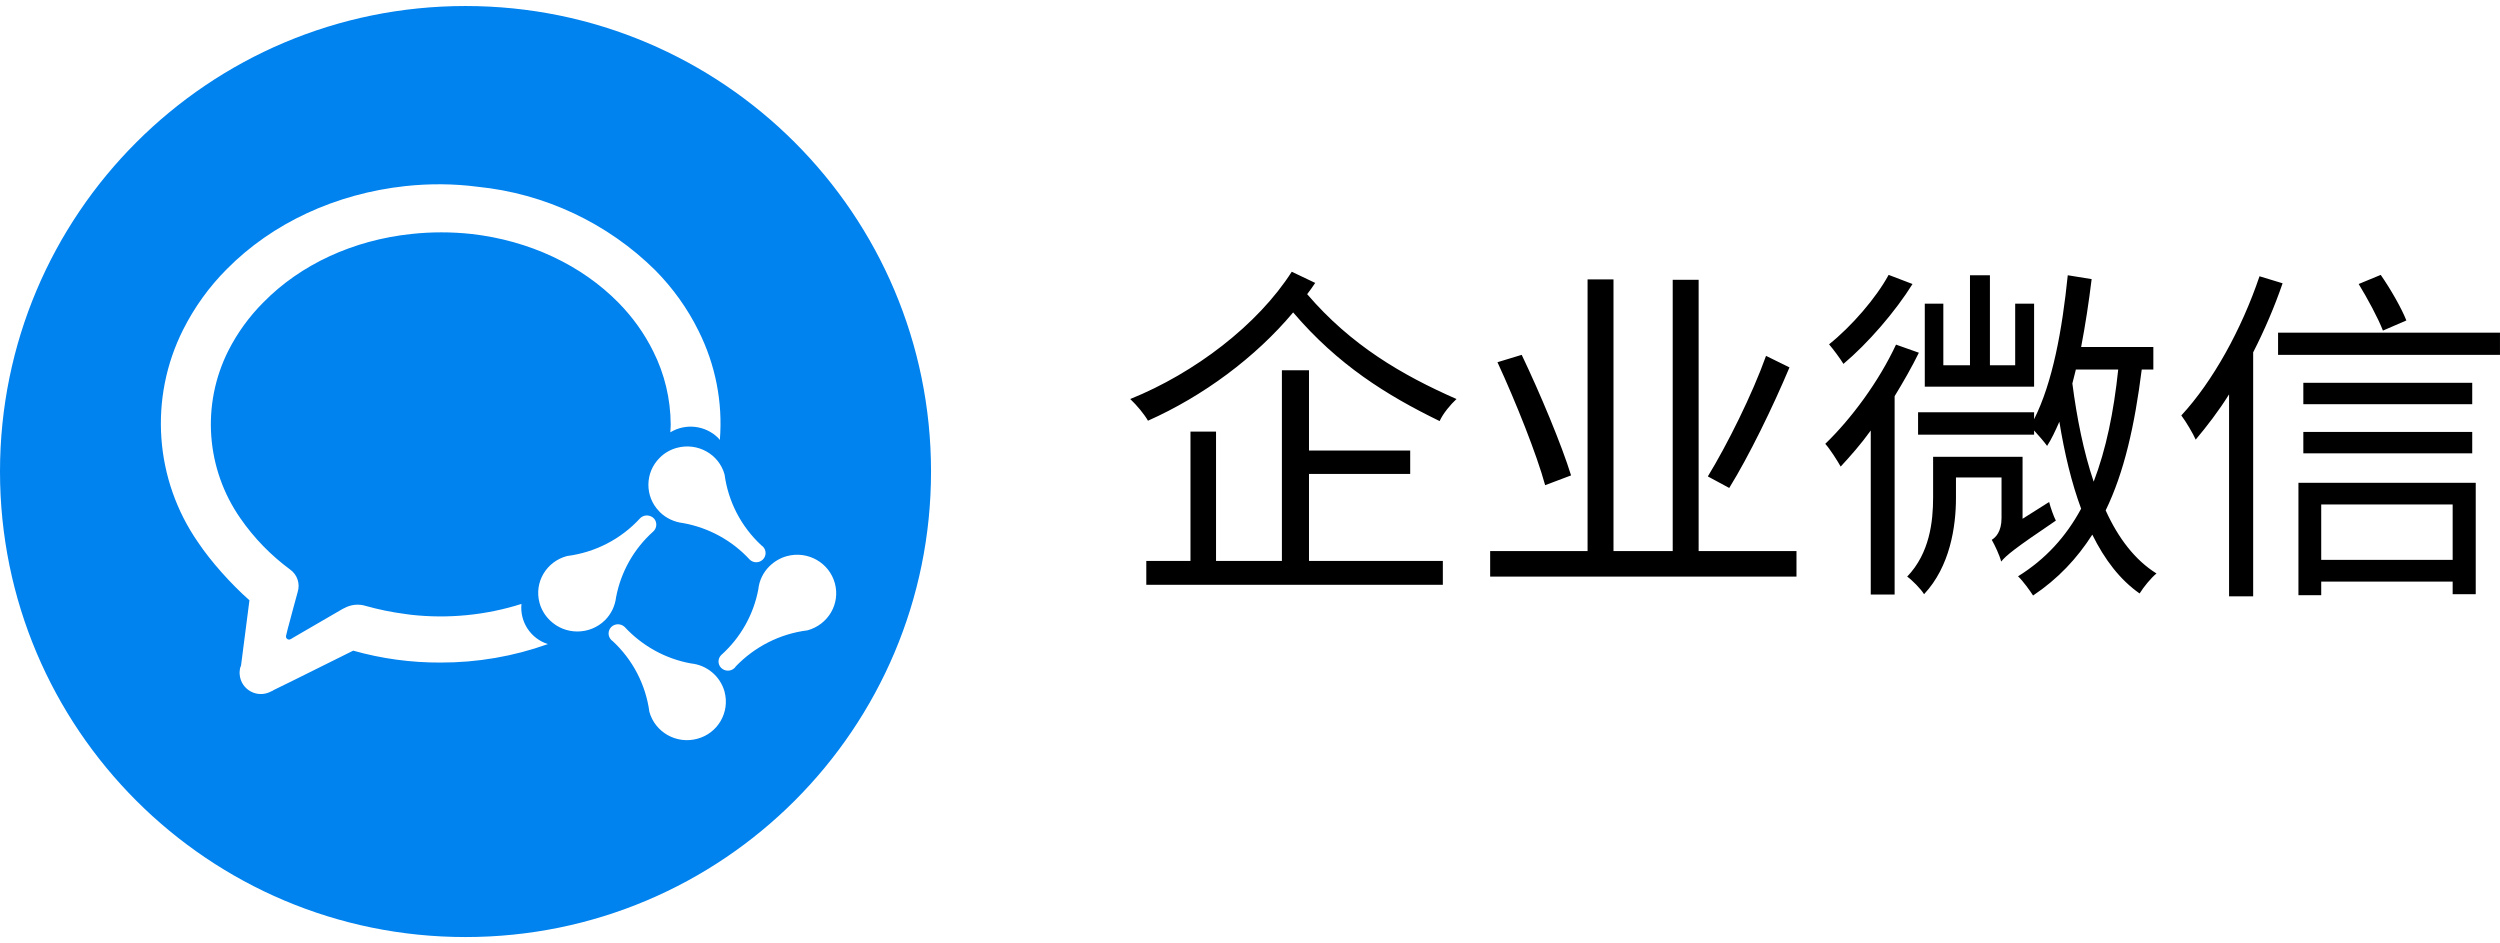
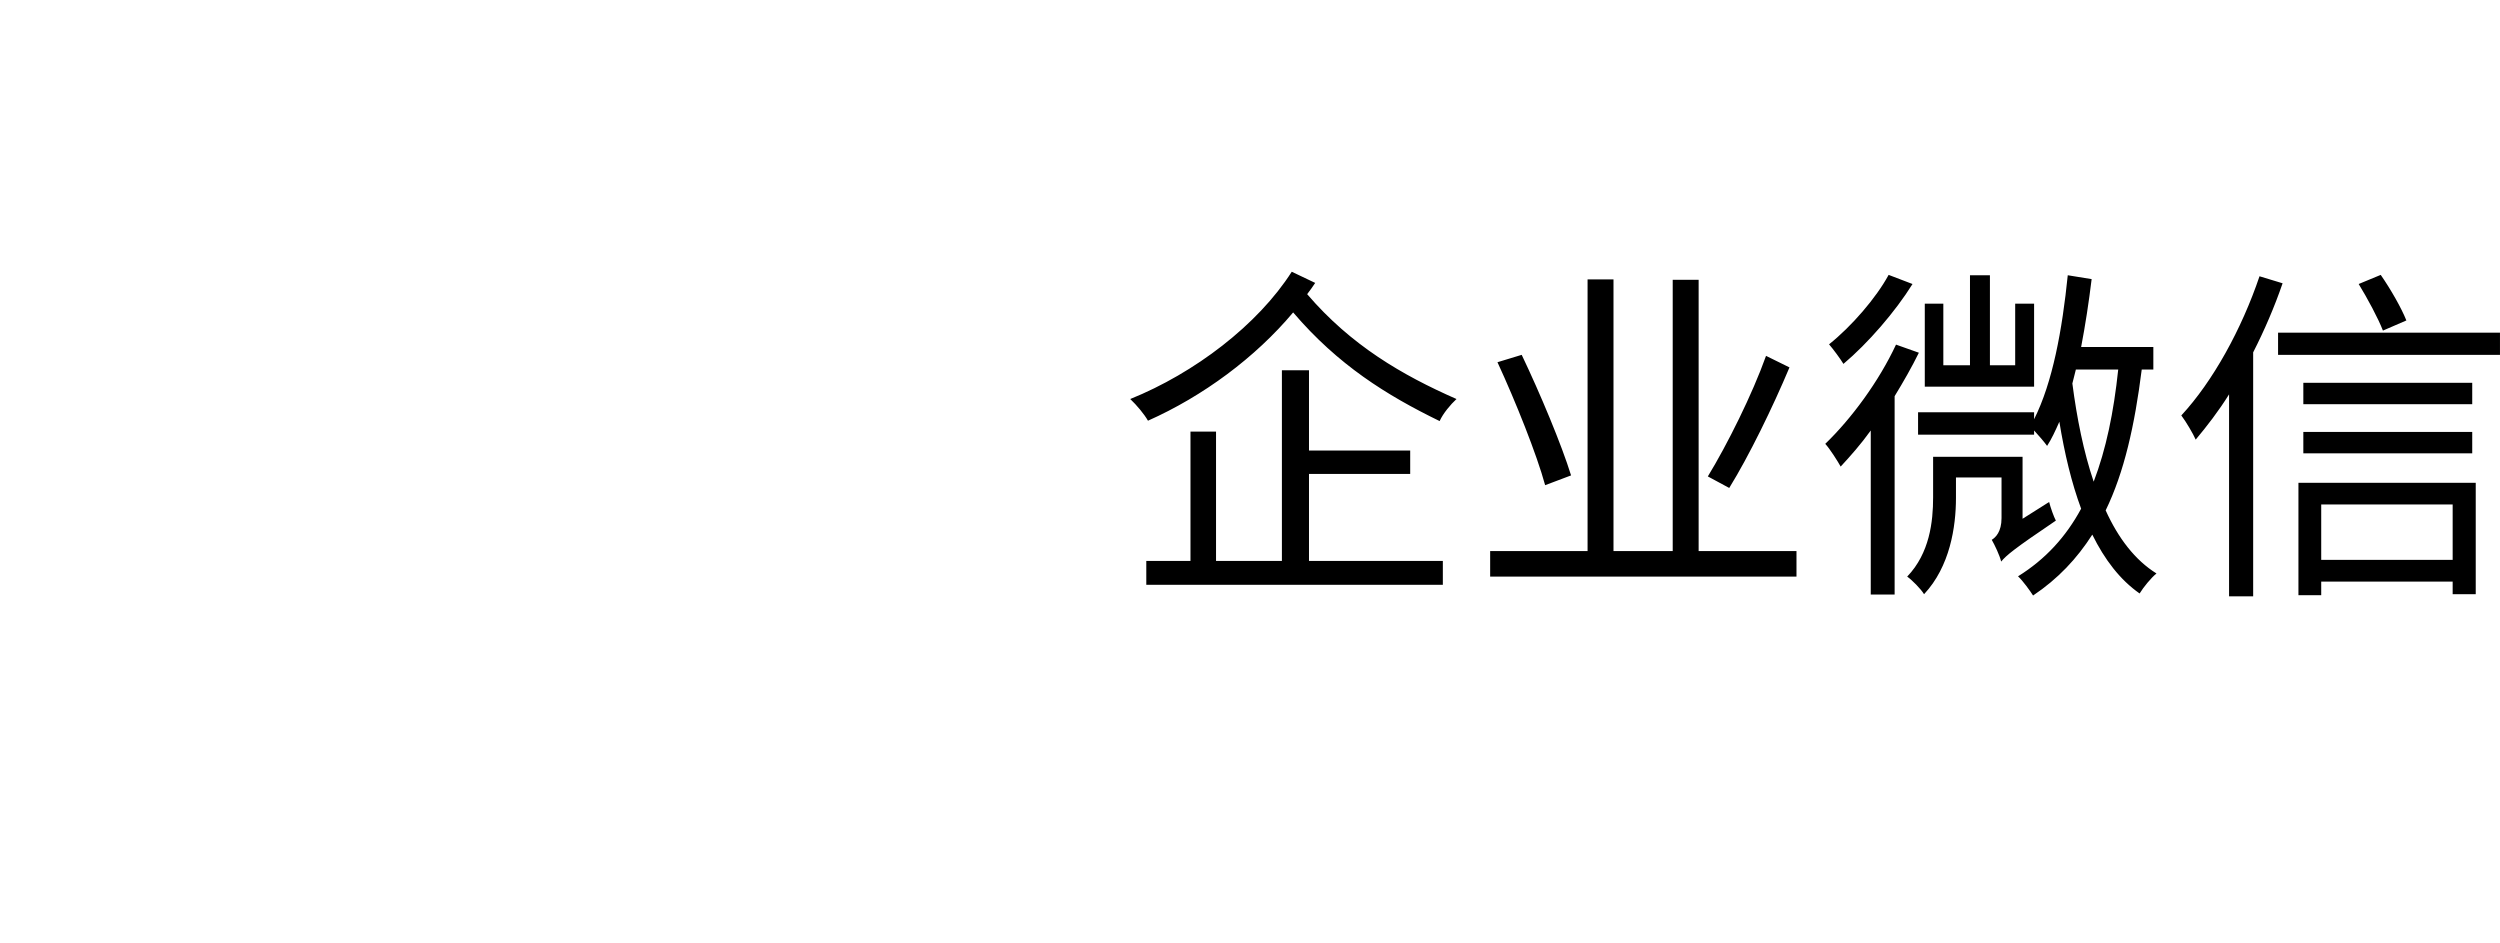
<svg xmlns="http://www.w3.org/2000/svg" width="107.363" height="40.5" viewBox="0 0 342.363 127.5" fill="none">
  <desc>			Created with Pixso.	</desc>
  <defs />
  <path id="企业微信" d="M154.78 53.82C163.6 50.26 172.24 43.68 176.9 36.39L180.11 37.92C179.78 38.45 179.4 38.93 179.01 39.46C185.01 46.47 192.02 50.55 199.46 53.82C198.64 54.58 197.63 55.78 197.15 56.84C189.86 53.29 183.23 49.15 177.09 41.96C171.91 48.14 164.76 53.43 157.21 56.79C156.69 55.88 155.68 54.67 154.78 53.82ZM250.48 46.33C253.55 43.88 256.92 39.99 258.64 36.82L261.91 38.07C259.55 41.86 255.82 46.17 252.45 49.01C252.02 48.3 251.06 47 250.48 46.33ZM326.03 36.82C327.43 38.84 328.87 41.38 329.54 43.06L326.33 44.45C325.69 42.78 324.21 40.03 323.01 38.07L326.03 36.82ZM294.89 46.7L294.89 49.78L293.3 49.78C292.34 57.41 290.9 63.85 288.36 69.07C290.08 72.87 292.39 75.89 295.32 77.71C294.59 78.3 293.54 79.58 293.01 80.45C290.33 78.58 288.21 75.8 286.53 72.39C284.42 75.69 281.83 78.44 278.42 80.73C278.03 80.11 277.03 78.72 276.36 78.1C280.14 75.75 282.93 72.67 285 68.84C283.69 65.29 282.73 61.3 282.02 56.93C281.49 58.13 280.96 59.29 280.34 60.24C279.96 59.71 279.23 58.85 278.56 58.13L278.56 58.7L262.67 58.7L262.67 55.63L278.56 55.63L278.56 56.59C281.1 51.55 282.41 44.36 283.17 36.87L286.44 37.4C286.05 40.61 285.57 43.73 285 46.7L294.89 46.7ZM275.97 40.76L278.56 40.76L278.56 52.13L263.59 52.13L263.59 40.76L266.13 40.76L266.13 49.2L269.78 49.2L269.78 36.87L272.51 36.87L272.51 49.2L275.97 49.2L275.97 40.76ZM298.72 56.07C303.04 51.41 306.98 44.26 309.43 37.01L312.59 37.97C311.49 41.18 310.1 44.41 308.56 47.43L308.56 80.84L305.26 80.84L305.26 53.18C303.82 55.49 302.22 57.55 300.69 59.38C300.36 58.61 299.35 56.89 298.72 56.07ZM232.62 37.49L232.62 74.64L246.02 74.64L246.02 78.14L204.07 78.14L204.07 74.64L217.41 74.64L217.41 37.44L220.96 37.44L220.96 74.64L229.07 74.64L229.07 37.49L232.62 37.49ZM311.97 47.77L311.97 44.73L342.36 44.73L342.36 47.77L311.97 47.77ZM249.96 59.96C253.55 56.5 257.3 51.41 259.65 46.37L262.78 47.48C261.82 49.44 260.66 51.46 259.46 53.43L259.46 80.59L256.19 80.59L256.19 58.13C254.85 60 253.41 61.63 252.07 63.07C251.68 62.36 250.58 60.62 249.96 59.96ZM208.39 47.77C210.93 53.09 213.86 60.1 215.15 64.28L211.6 65.62C210.45 61.4 207.57 54.19 205.07 48.78L208.39 47.77ZM233.88 64.42C236.52 60.1 239.97 53.18 241.85 47.91L245.06 49.49C242.76 54.96 239.54 61.58 236.81 66L233.88 64.42ZM286.72 65.14C288.41 60.72 289.46 55.68 290.08 49.78L284.28 49.78C284.13 50.45 283.94 51.07 283.8 51.69C284.42 56.45 285.34 61.06 286.72 65.14ZM193.12 64.08L179.26 64.08L179.26 75.99L197.59 75.99L197.59 79.26L156.98 79.26L156.98 75.99L163.03 75.99L163.03 58.28L166.53 58.28L166.53 75.99L175.55 75.99L175.55 49.88L179.26 49.88L179.26 60.87L193.12 60.87L193.12 64.08ZM315.43 51.6L338.56 51.6L338.56 54.53L315.43 54.53L315.43 51.6ZM338.56 61.26L315.43 61.26L315.43 58.33L338.56 58.33L338.56 61.26ZM276.98 61.73L276.98 70.22L280.62 67.92C280.82 68.73 281.26 69.94 281.54 70.47C275.78 74.36 274.78 75.21 274.05 76.08C273.86 75.27 273.18 73.83 272.76 73.1C273.29 72.78 274.1 72 274.1 70.13L274.1 64.56L267.86 64.56L267.86 67.35C267.86 71.33 267.04 76.76 263.49 80.55C263.06 79.83 261.82 78.58 261.18 78.14C264.26 74.93 264.73 70.61 264.73 67.3L264.73 61.73L276.98 61.73ZM317.88 80.69L314.76 80.69L314.76 65.29L339.04 65.29L339.04 80.55L335.88 80.55L335.88 78.82L317.88 78.82L317.88 80.69ZM335.88 75.85L335.88 68.26L317.88 68.26L317.88 75.85L335.88 75.85Z" fill="#000000" fill-opacity="1" fill-rule="evenodd" />
-   <path id="path" d="M63.75 0C98.96 0 127.5 28.53 127.5 63.75C127.5 98.96 98.96 127.5 63.75 127.5C28.53 127.5 0 98.96 0 63.75C0 28.53 28.53 0 63.75 0ZM83.72 85.03C83.22 85.52 83.22 86.31 83.7 86.8C83.75 86.86 83.81 86.91 83.88 86.95C86.64 89.5 88.43 92.93 88.93 96.66C89.71 99.46 92.64 101.12 95.48 100.35C98.3 99.61 99.97 96.73 99.23 93.93C99.23 93.92 99.22 93.91 99.22 93.88C98.63 91.78 96.81 90.25 94.63 90.03C91.13 89.4 87.95 87.63 85.53 85.02C85.02 84.55 84.22 84.55 83.72 85.03ZM55.51 24.66C45.96 25.7 37.28 29.73 31.06 36.03C28.63 38.46 26.62 41.26 25.08 44.32C20.37 53.68 21.16 64.87 27.14 73.47C28.83 76 31.62 79.15 34.16 81.38L33.01 90.3L32.88 90.67C32.85 90.78 32.85 90.91 32.83 91.02L32.81 91.31L32.83 91.6C32.98 93.18 34.39 94.35 35.98 94.21C36.42 94.17 36.83 94.03 37.21 93.82L37.26 93.82L37.43 93.7L40.18 92.35L48.37 88.28C52.26 89.38 56.3 89.93 60.35 89.91C65.35 89.92 70.32 89.07 75.03 87.38C72.68 86.63 71.17 84.35 71.41 81.88C66.53 83.43 61.38 83.93 56.31 83.37L55.5 83.26C53.66 83.02 51.85 82.65 50.07 82.15C49.1 81.85 48.06 81.96 47.16 82.45L46.93 82.56L40.2 86.47L39.91 86.65C39.75 86.73 39.67 86.77 39.58 86.77C39.33 86.76 39.14 86.55 39.16 86.3L39.41 85.27L39.71 84.16L40.2 82.32L40.76 80.27C41.13 79.12 40.72 77.87 39.73 77.17C37.1 75.23 34.8 72.87 32.93 70.17C28.2 63.4 27.56 54.57 31.27 47.2C32.51 44.76 34.13 42.52 36.07 40.58C41.18 35.38 48.36 32.07 56.31 31.22C59.06 30.92 61.83 30.92 64.58 31.22C72.48 32.12 79.63 35.47 84.72 40.65C86.64 42.61 88.25 44.85 89.46 47.3C91.02 50.4 91.83 53.83 91.85 57.31C91.85 57.67 91.81 58.03 91.8 58.38C93.89 57.11 96.6 57.42 98.35 59.15L98.58 59.43C99 54.28 97.98 49.12 95.67 44.5C94.16 41.43 92.16 38.65 89.76 36.21C83.2 29.71 74.58 25.67 65.39 24.75C62.1 24.32 58.78 24.31 55.51 24.66ZM107.78 75.33C106.88 75.57 106.06 76.05 105.38 76.71C104.52 77.56 103.97 78.67 103.85 79.87C103.2 83.35 101.41 86.51 98.78 88.87C98.28 89.35 98.27 90.13 98.75 90.63C99.25 91.13 100.07 91.16 100.58 90.66C100.65 90.6 100.7 90.55 100.73 90.47C103.35 87.73 106.82 85.97 110.57 85.5C113.42 84.73 115.1 81.85 114.33 79.05C113.56 76.23 110.63 74.57 107.78 75.33ZM87.73 70.08L87.64 70.17C85.03 73.01 81.5 74.83 77.66 75.32C74.83 76.06 73.13 78.91 73.88 81.71C74.12 82.62 74.62 83.46 75.3 84.12C77.38 86.17 80.76 86.17 82.85 84.11C83.7 83.26 84.23 82.15 84.37 80.96C85.03 77.48 86.82 74.32 89.46 71.96C89.97 71.5 90.02 70.71 89.57 70.19C89.07 69.67 88.26 69.62 87.73 70.08ZM92.68 60.51C91.8 60.75 90.98 61.22 90.35 61.86C88.3 63.88 88.27 67.18 90.3 69.23L90.36 69.3C91.22 70.15 92.35 70.67 93.55 70.81C97.05 71.44 100.25 73.19 102.66 75.8C103.16 76.3 103.96 76.3 104.46 75.81C104.96 75.33 104.97 74.55 104.5 74.05C104.43 73.98 104.36 73.92 104.28 73.87C101.52 71.32 99.73 67.9 99.23 64.17C98.47 61.37 95.53 59.73 92.68 60.51Z" fill="#0082EF" fill-opacity="1" fill-rule="nonzero" />
</svg>